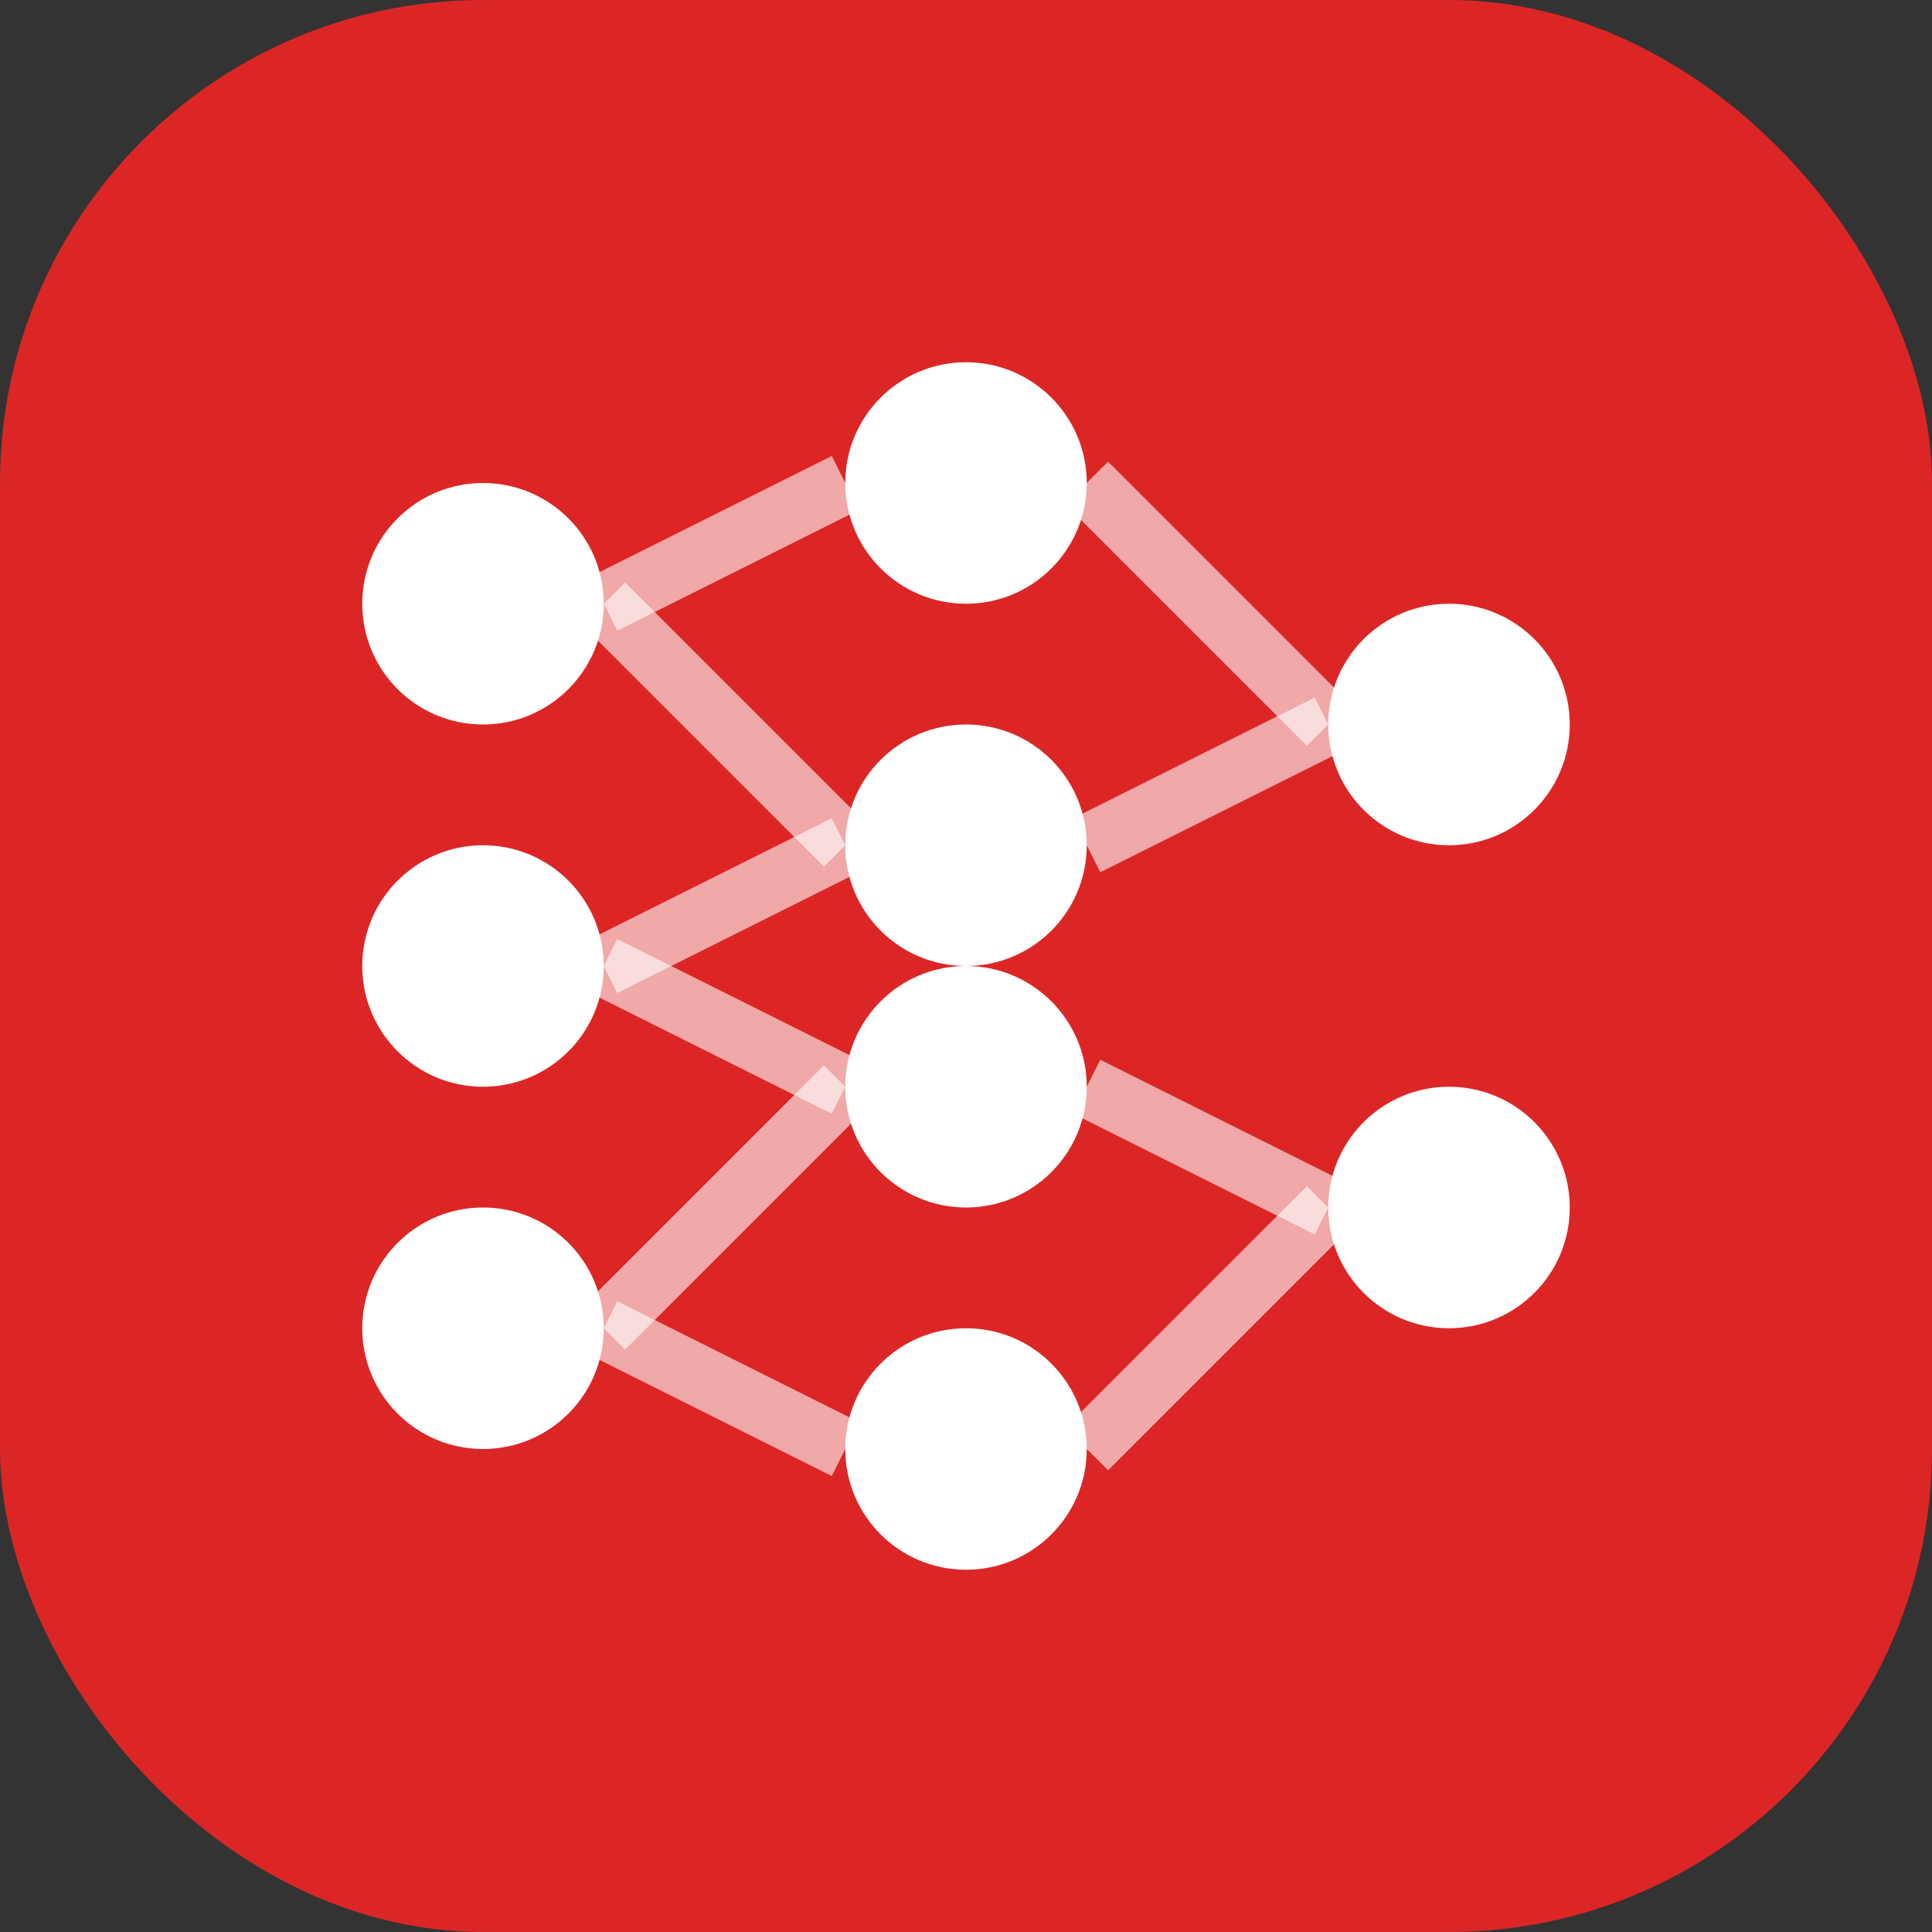
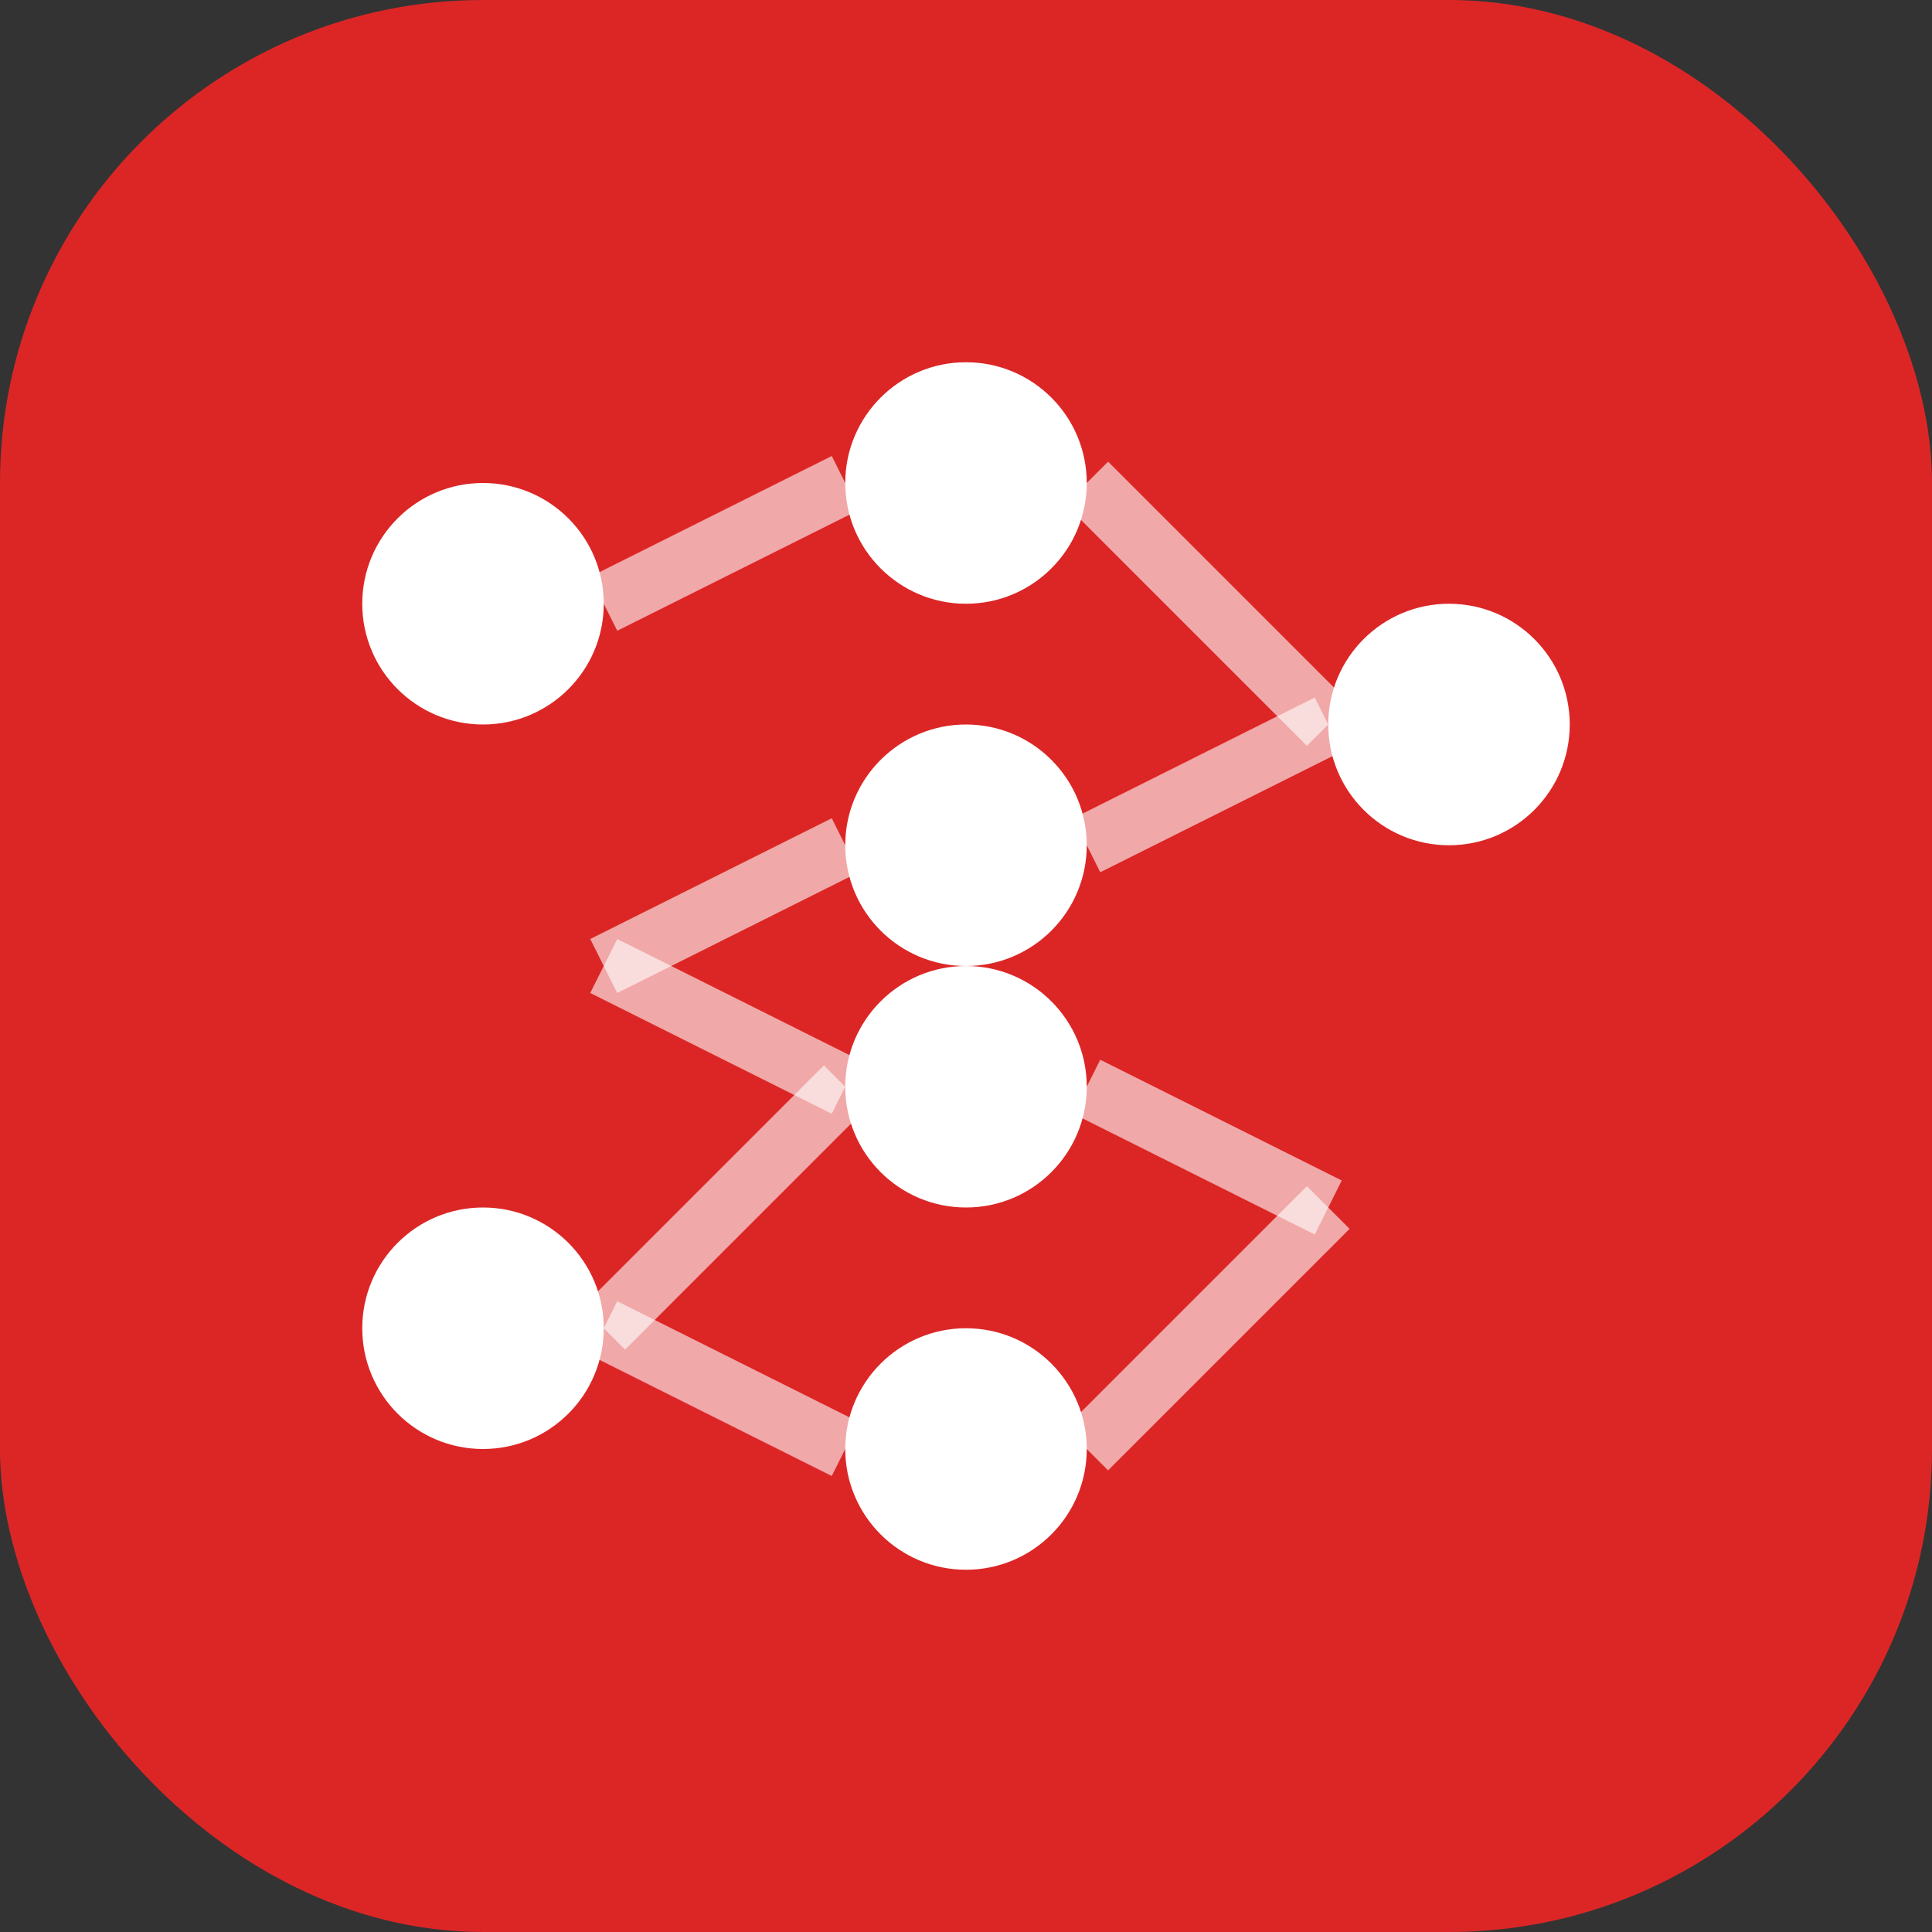
<svg xmlns="http://www.w3.org/2000/svg" width="32" height="32" viewBox="0 0 32 32" fill="none">
  <rect x="0" y="0" width="32" height="32" fill="#333333" stroke="none" />
  <rect width="32" height="32" rx="8" fill="#DC2626" />
  <circle cx="8" cy="10" r="2" fill="white" />
-   <circle cx="8" cy="16" r="2" fill="white" />
  <circle cx="8" cy="22" r="2" fill="white" />
  <circle cx="16" cy="8" r="2" fill="white" />
  <circle cx="16" cy="14" r="2" fill="white" />
  <circle cx="16" cy="18" r="2" fill="white" />
  <circle cx="16" cy="24" r="2" fill="white" />
  <circle cx="24" cy="12" r="2" fill="white" />
-   <circle cx="24" cy="20" r="2" fill="white" />
  <path d="M10 10L14 8" stroke="white" stroke-width="1" opacity="0.6" />
-   <path d="M10 10L14 14" stroke="white" stroke-width="1" opacity="0.6" />
  <path d="M10 16L14 14" stroke="white" stroke-width="1" opacity="0.6" />
  <path d="M10 16L14 18" stroke="white" stroke-width="1" opacity="0.6" />
  <path d="M10 22L14 18" stroke="white" stroke-width="1" opacity="0.6" />
  <path d="M10 22L14 24" stroke="white" stroke-width="1" opacity="0.6" />
  <path d="M18 8L22 12" stroke="white" stroke-width="1" opacity="0.6" />
  <path d="M18 14L22 12" stroke="white" stroke-width="1" opacity="0.6" />
  <path d="M18 18L22 20" stroke="white" stroke-width="1" opacity="0.6" />
  <path d="M18 24L22 20" stroke="white" stroke-width="1" opacity="0.6" />
</svg>